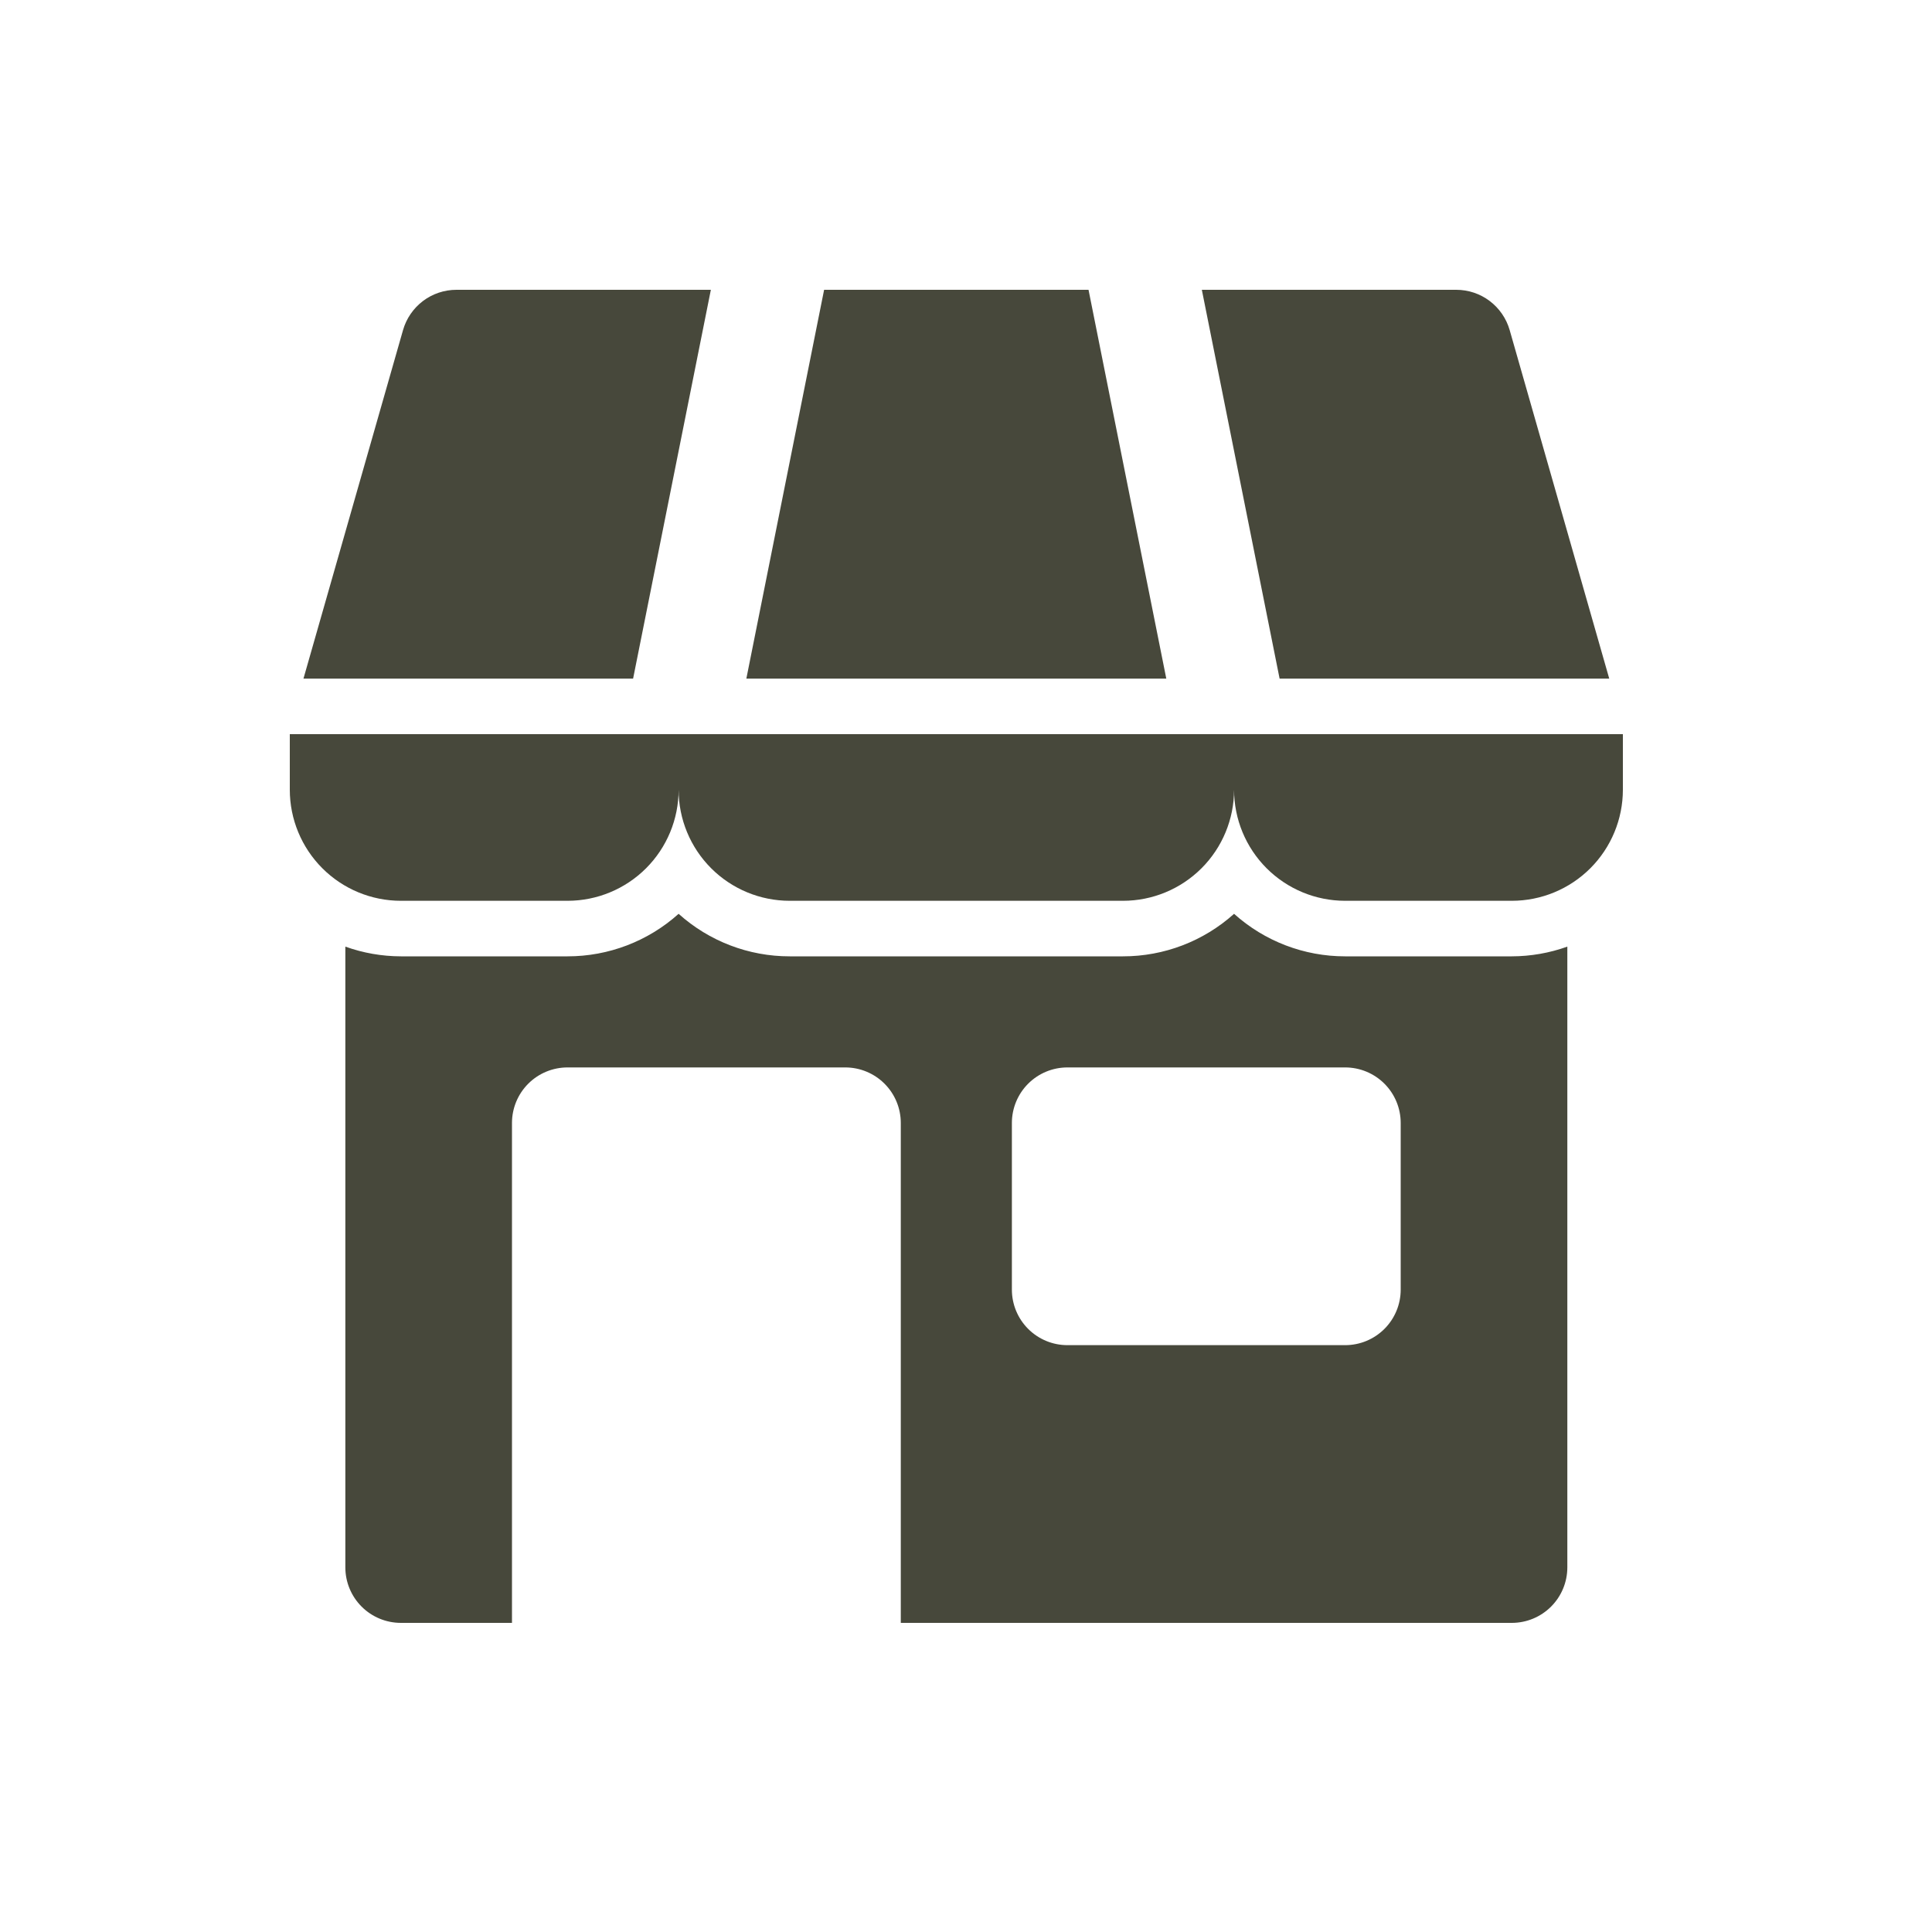
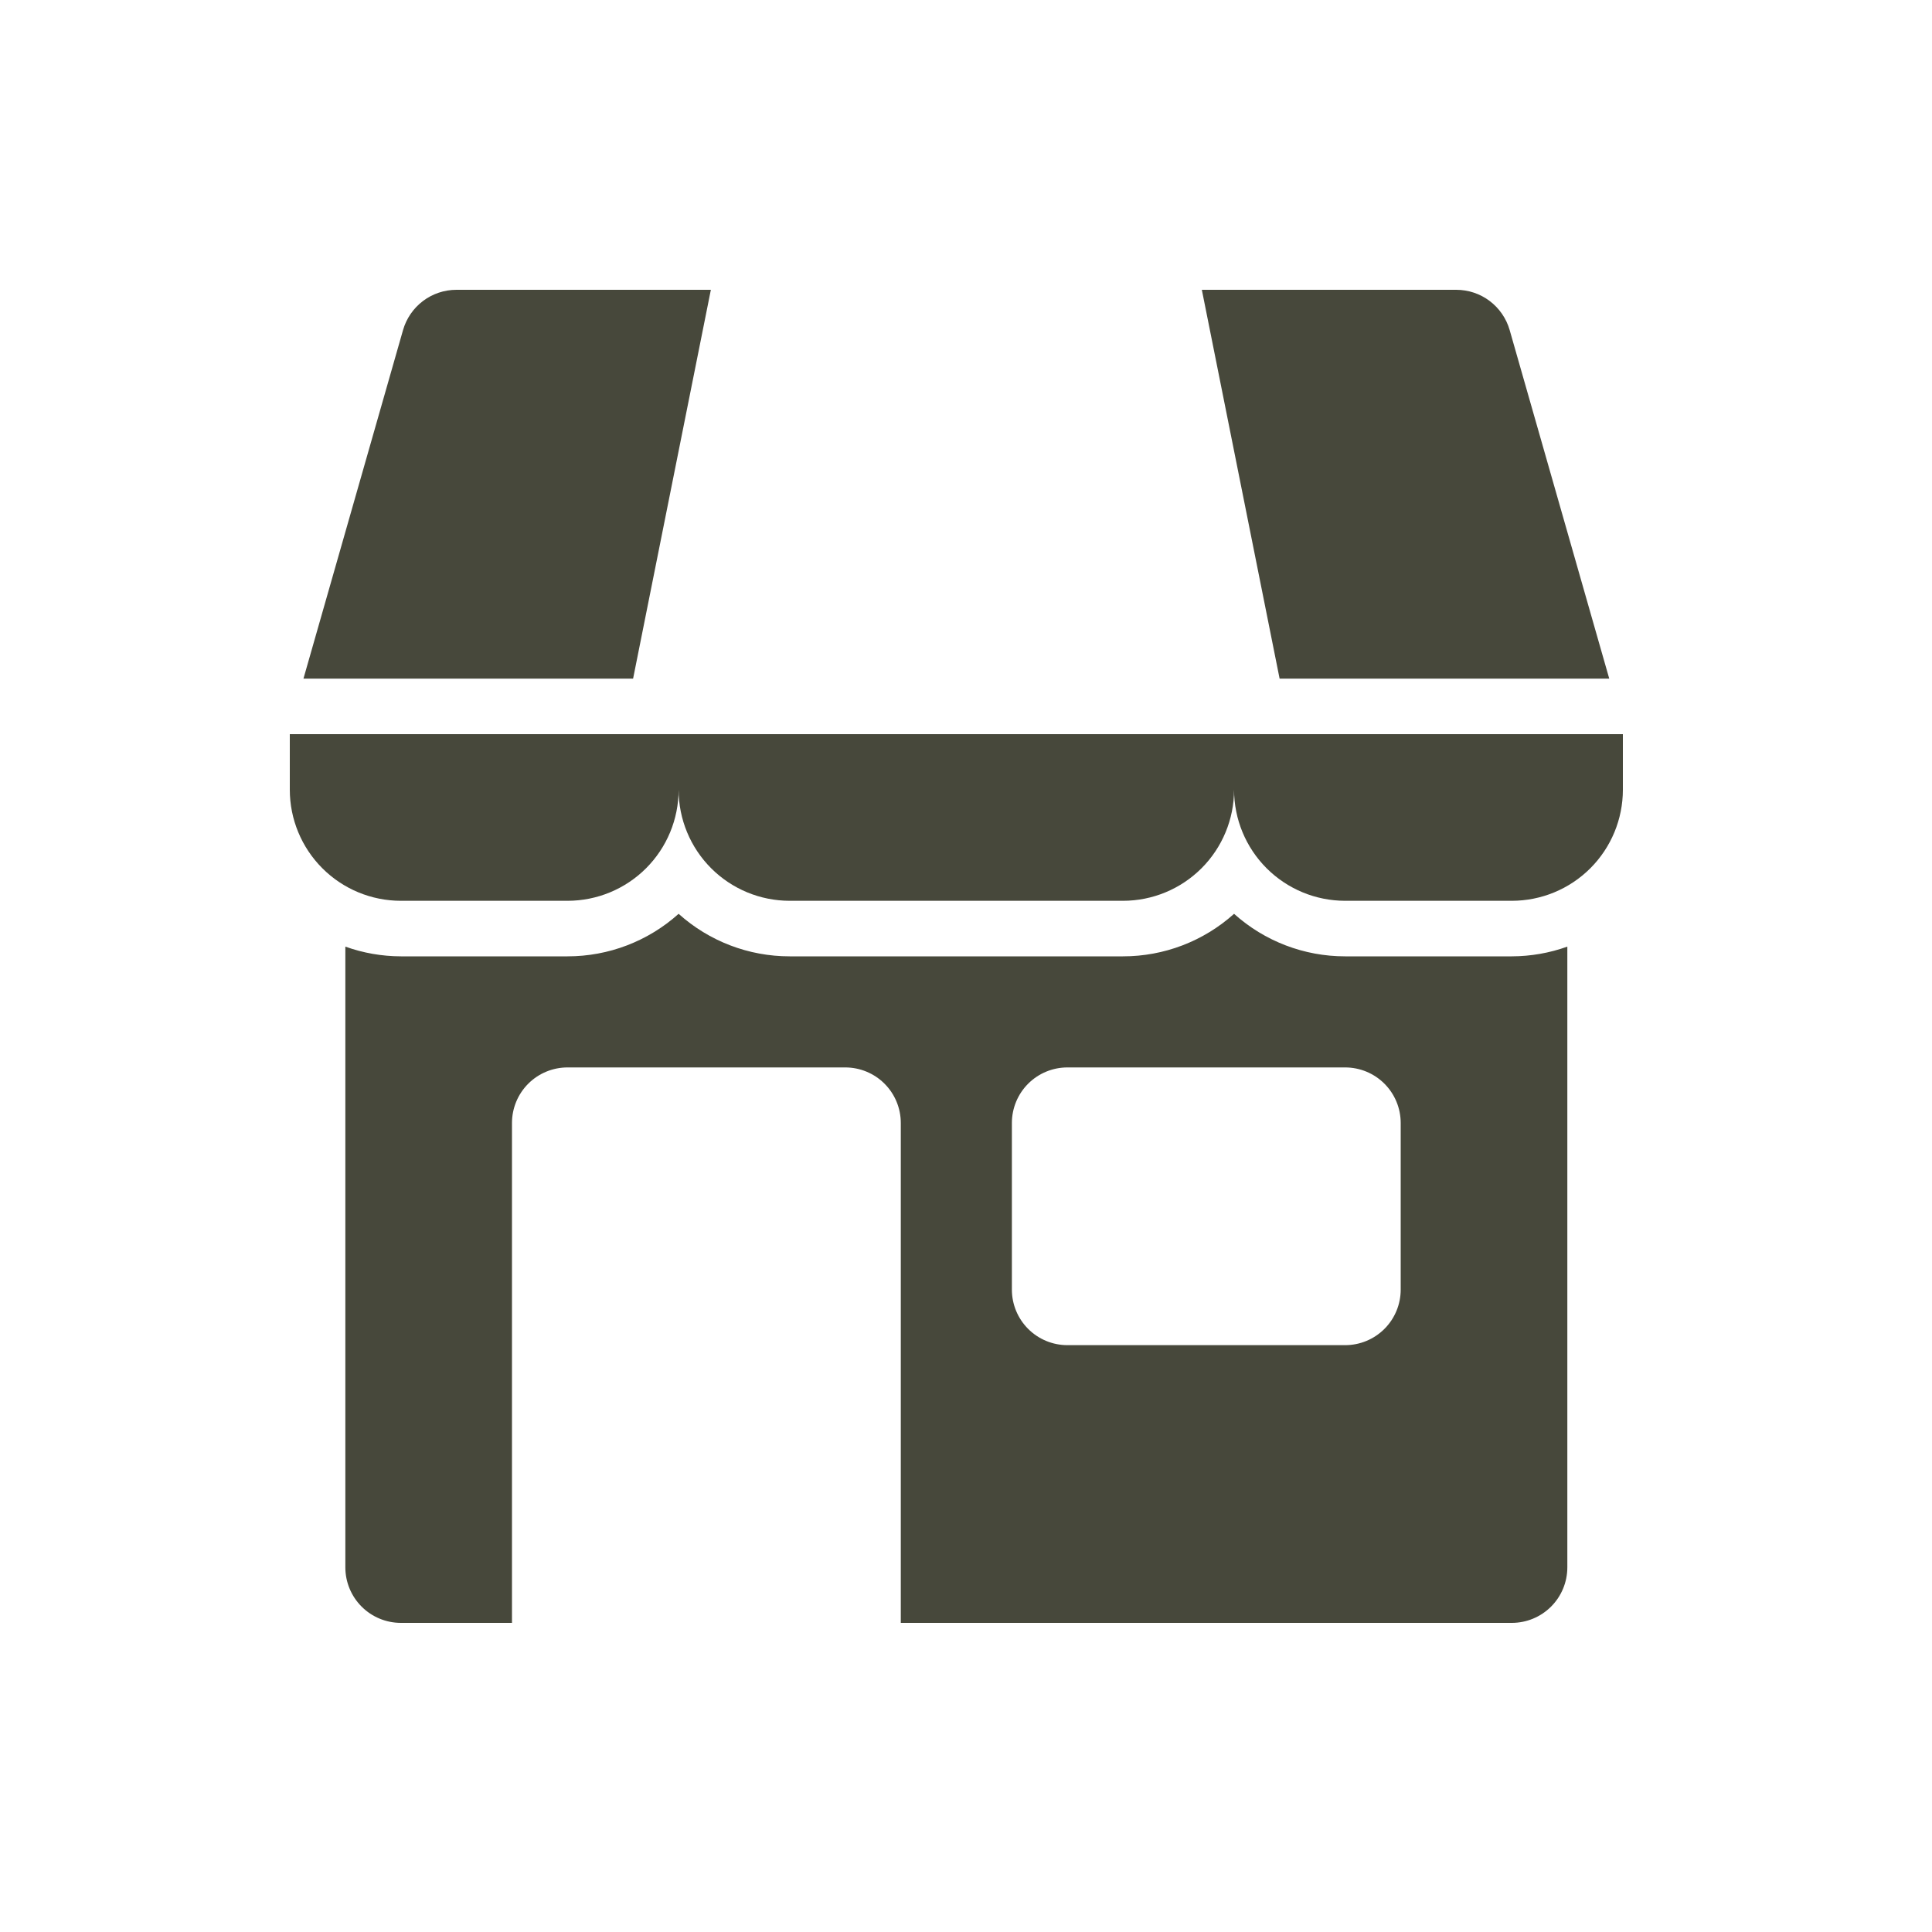
<svg xmlns="http://www.w3.org/2000/svg" width="100" height="100" viewBox="0 0 100 100" fill="none">
  <g clip-path="url(#clip0_62_458)">
    <path d="M83.988 38H15V40.875C15 42.4 15.606 43.862 16.684 44.941C17.762 46.019 19.225 46.625 20.75 46.625H29.375C30.9 46.625 32.362 46.019 33.441 44.941C34.519 43.862 35.125 42.4 35.125 40.875C35.125 42.4 35.731 43.862 36.809 44.941C37.888 46.019 39.35 46.625 40.875 46.625H58.125C59.65 46.625 61.112 46.019 62.191 44.941C63.269 43.862 63.875 42.4 63.875 40.875C63.875 42.4 64.481 43.862 65.559 44.941C66.638 46.019 68.1 46.625 69.625 46.625H78.25C79.775 46.625 81.237 46.019 82.316 44.941C83.394 43.862 84 42.4 84 40.875V38H83.988Z" fill="#47483B" />
    <path d="M83.294 35.125L78.14 17.084C77.968 16.484 77.605 15.956 77.106 15.579C76.608 15.203 76 15 75.375 15H62.207L66.232 35.125H83.294Z" fill="#47483B" />
    <path d="M36.794 15H23.625C23.001 15 22.393 15.203 21.894 15.579C21.396 15.956 21.033 16.484 20.861 17.084L15.707 35.125H32.769L36.794 15Z" fill="#47483B" />
-     <path d="M56.342 15H42.656L38.631 35.125H60.367L56.342 15Z" fill="#47483B" />
    <path d="M69.625 49.5C67.502 49.502 65.454 48.718 63.875 47.299C62.296 48.718 60.248 49.502 58.125 49.5H40.875C38.752 49.502 36.704 48.718 35.125 47.299C33.546 48.718 31.498 49.502 29.375 49.5H20.75C19.77 49.498 18.797 49.328 17.875 48.997V81.125C17.875 81.888 18.178 82.619 18.717 83.158C19.256 83.697 19.988 84 20.75 84H26.5V58.125C26.5 57.363 26.803 56.631 27.342 56.092C27.881 55.553 28.613 55.25 29.375 55.25H43.75C44.513 55.25 45.244 55.553 45.783 56.092C46.322 56.631 46.625 57.363 46.625 58.125V84H78.25C79.013 84 79.744 83.697 80.283 83.158C80.822 82.619 81.125 81.888 81.125 81.125V48.997C80.203 49.328 79.23 49.498 78.25 49.5H69.625ZM72.5 66.75C72.5 67.513 72.197 68.244 71.658 68.783C71.119 69.322 70.388 69.625 69.625 69.625H55.25C54.487 69.625 53.756 69.322 53.217 68.783C52.678 68.244 52.375 67.513 52.375 66.75V58.125C52.375 57.363 52.678 56.631 53.217 56.092C53.756 55.553 54.487 55.25 55.25 55.25H69.625C70.388 55.25 71.119 55.553 71.658 56.092C72.197 56.631 72.5 57.363 72.5 58.125V66.75Z" fill="#47483B" />
  </g>
  <defs>
    <clipPath id="clip0_62_458">
      <rect width="69" height="69" fill="white" transform="translate(15 15)" />
    </clipPath>
  </defs>
</svg>